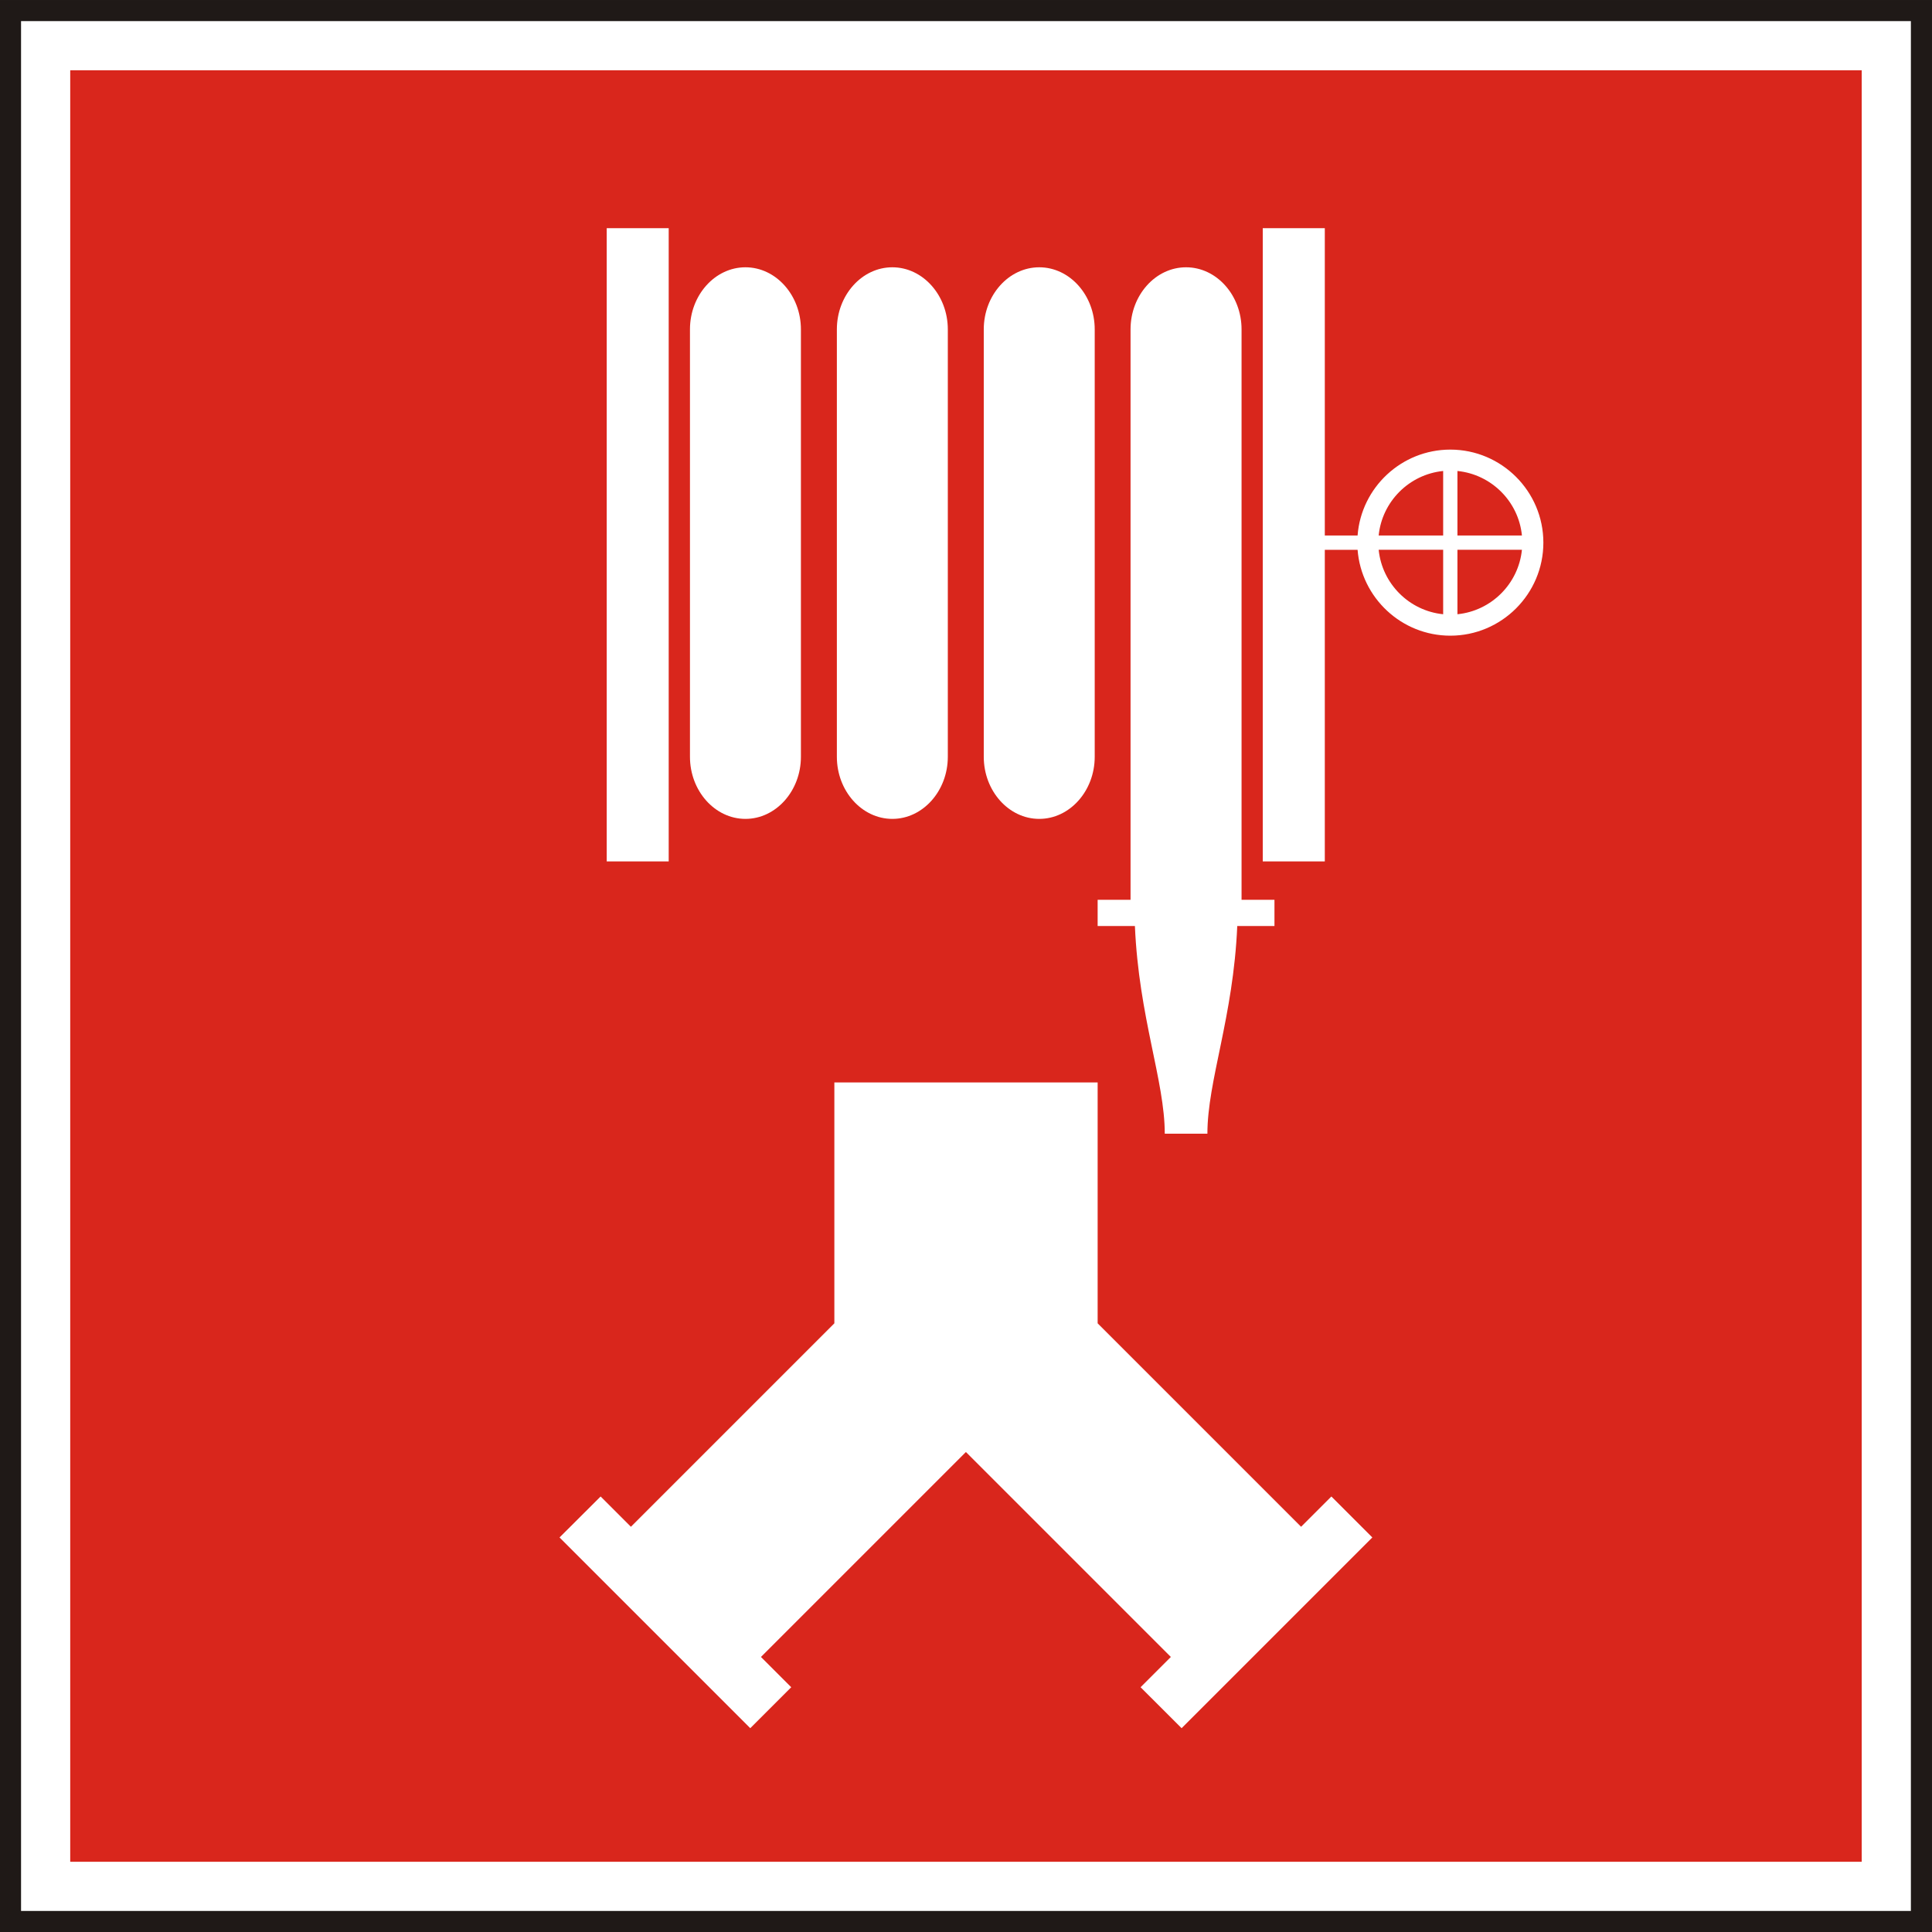
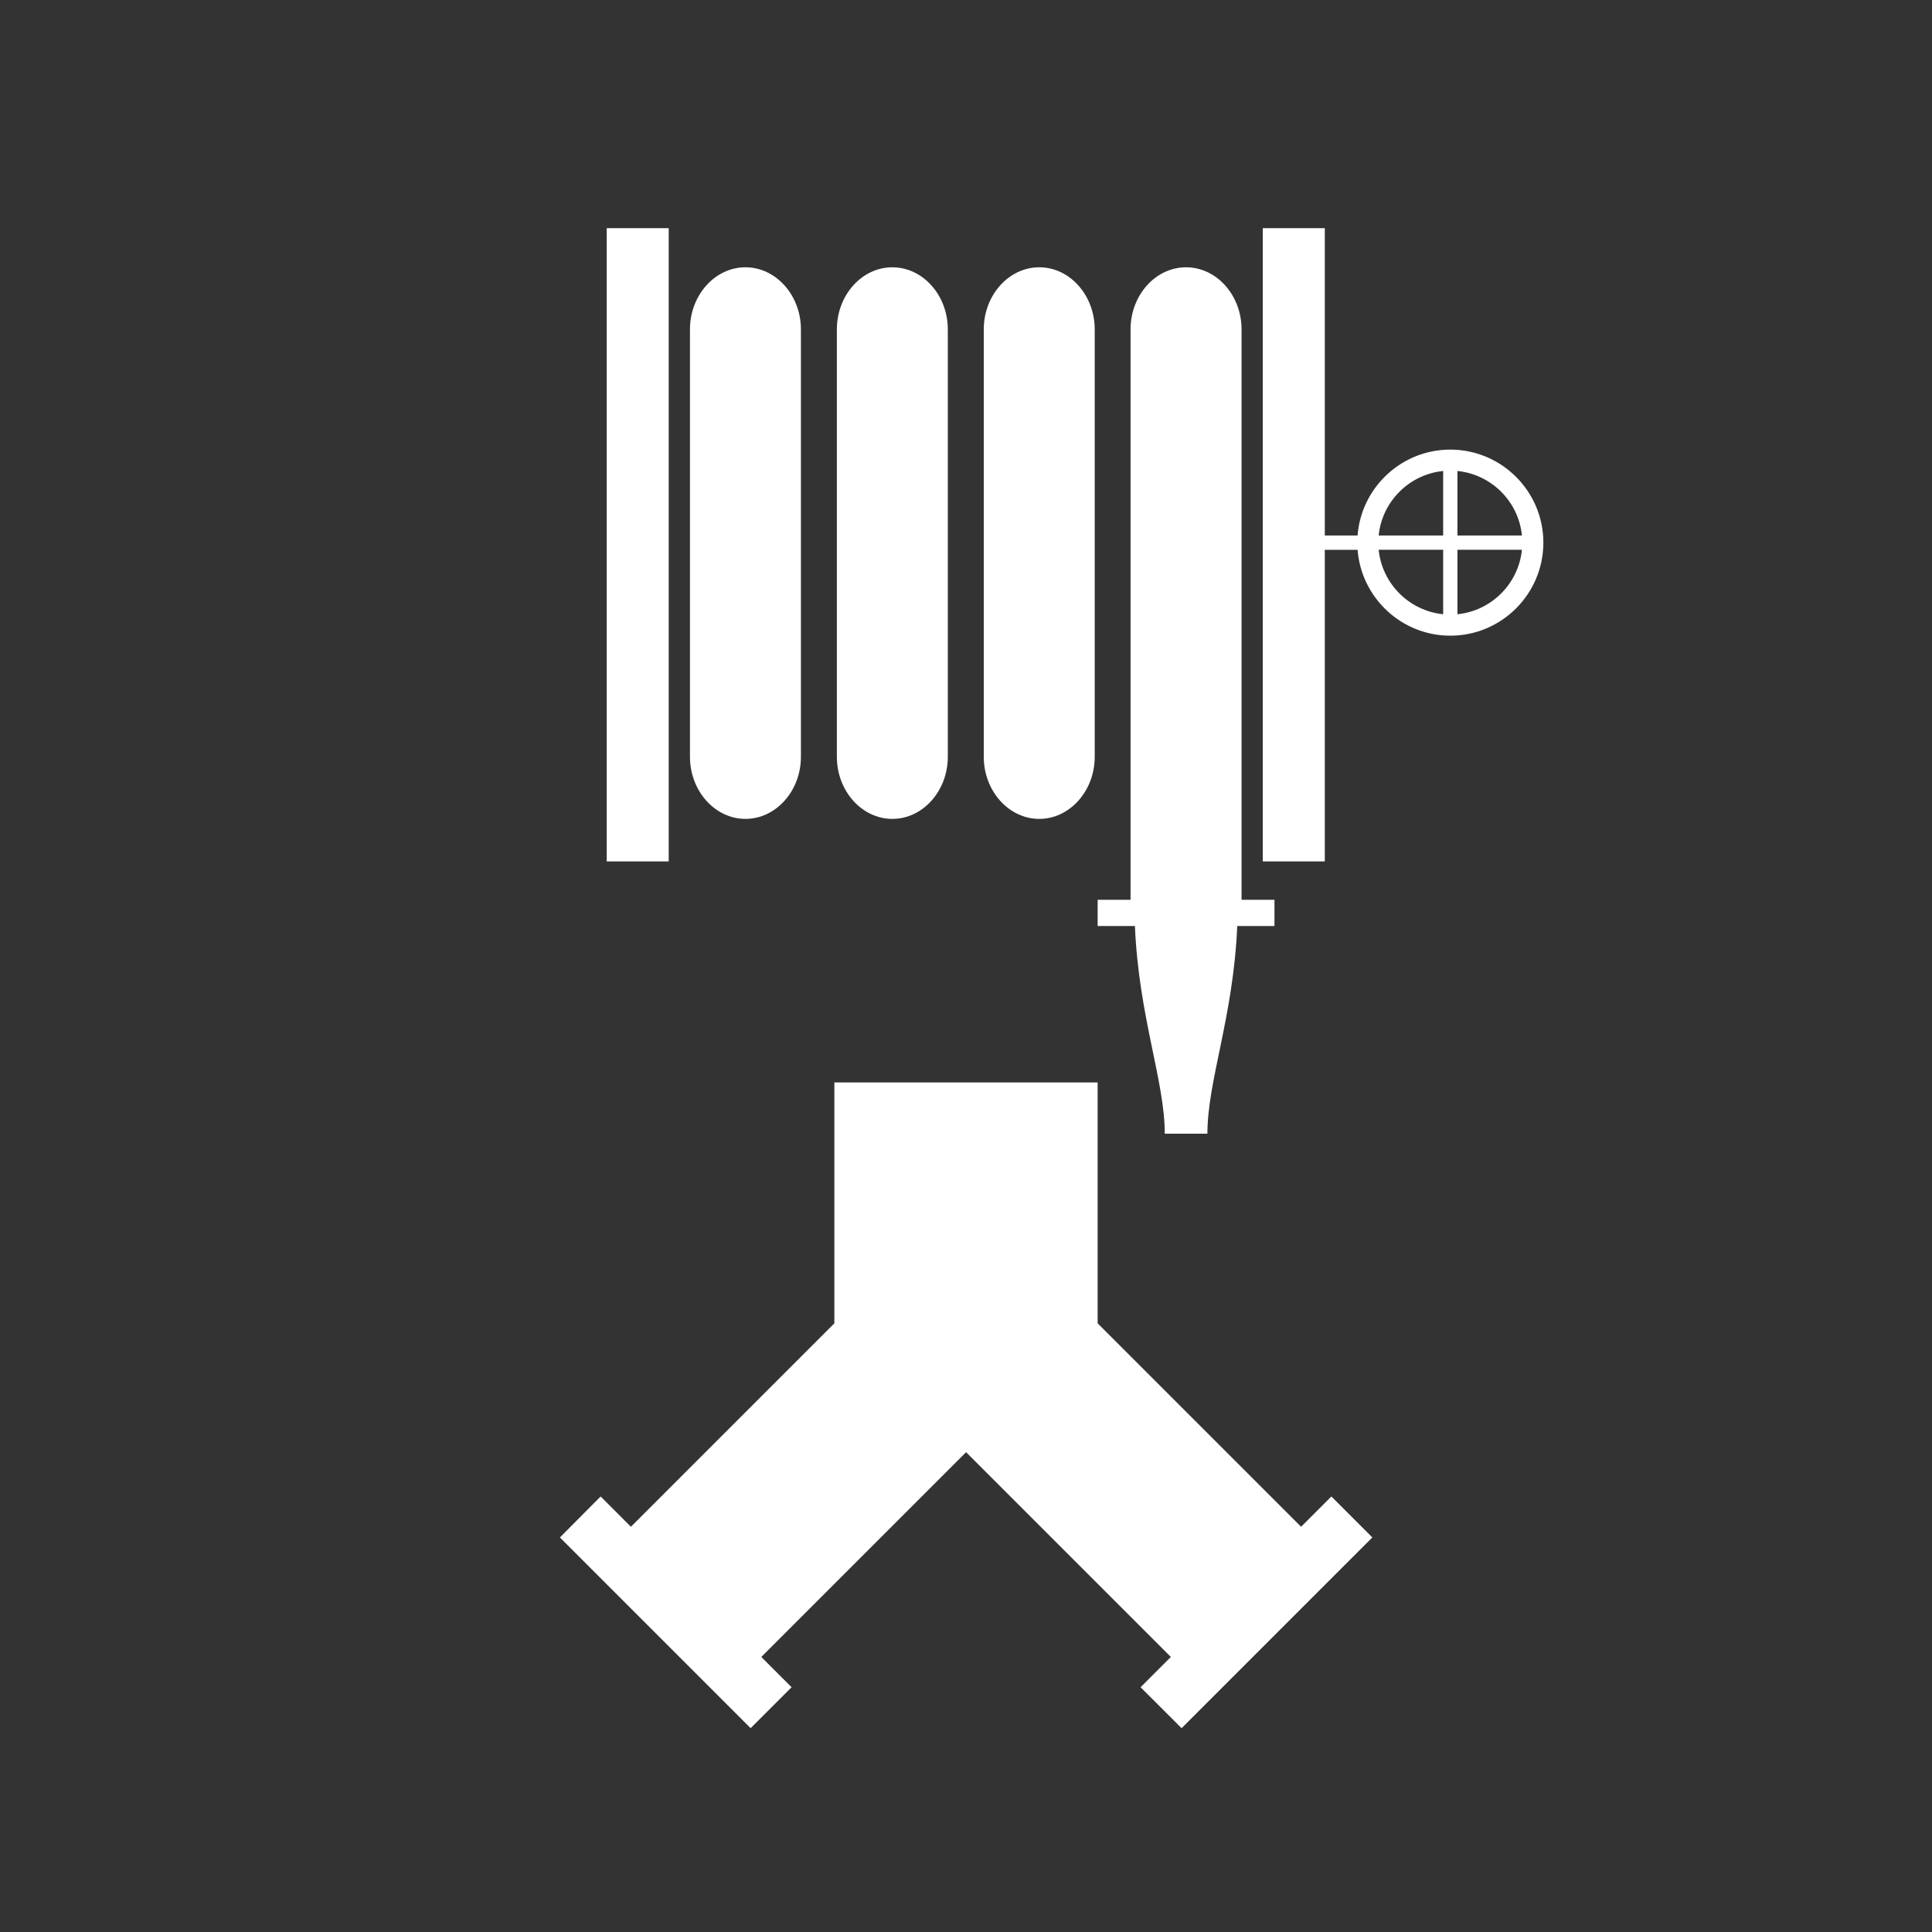
<svg xmlns="http://www.w3.org/2000/svg" xmlns:ns1="http://sodipodi.sourceforge.net/DTD/sodipodi-0.dtd" xmlns:ns2="http://www.inkscape.org/namespaces/inkscape" width="32.353mm" height="32.353mm" viewBox="0 0 32.353 32.353" version="1.1" id="svg192859" ns1:docname="NTP 399.010 2004 Señal 1.16.svg" ns2:version="1.2.2 (732a01da63, 2022-12-09)">
  <rect x="0" y="0" width="32.353" height="32.353" fill="#333333" stroke="none" />
  <ns1:namedview id="namedview192861" pagecolor="#ffffff" bordercolor="#000000" borderopacity="0.25" ns2:showpageshadow="2" ns2:pageopacity="0.0" ns2:pagecheckerboard="0" ns2:deskcolor="#d1d1d1" ns2:document-units="mm" showgrid="false" ns2:zoom="6.8450432" ns2:cx="60.773904" ns2:cy="61.212178" ns2:window-width="1920" ns2:window-height="1017" ns2:window-x="-8" ns2:window-y="-8" ns2:window-maximized="1" ns2:current-layer="layer1" />
  <defs id="defs192856" />
  <g ns2:label="Layer 1" ns2:groupmode="layer" id="layer1" transform="translate(-109.278,-106.416)">
-     <path d="m 109.454,106.593 h 32 v 32 h -32 z" style="fill:#ffffff;stroke:#1f1917;stroke-width:0.353;stroke-linecap:butt;stroke-linejoin:miter;stroke-miterlimit:10;stroke-dasharray:none;stroke-opacity:1" id="path173043" />
-     <path d="m 110.454,107.593 h 30 v 30 h -30" style="fill:#d9261c;fill-opacity:1;fill-rule:evenodd;stroke:none;stroke-width:0.353" id="path172893" />
    <path d="m 121.761,110.892 v 0 c 0.511,0 0.929,0.468 0.929,1.04 v 7.157 c 0,0.572 -0.418,1.04 -0.929,1.04 v 0 c -0.511,0 -0.929,-0.468 -0.929,-1.04 v -7.157 c 0,-0.572 0.418,-1.04 0.929,-1.04" style="fill:#ffffff;fill-opacity:1;fill-rule:evenodd;stroke:none;stroke-width:0.353" id="path172895" />
    <path d="m 124.221,110.892 v 0 c 0.511,0 0.929,0.468 0.929,1.04 v 7.157 c 0,0.572 -0.418,1.04 -0.929,1.04 v 0 c -0.511,0 -0.929,-0.468 -0.929,-1.04 v -7.157 c 0,-0.572 0.418,-1.04 0.929,-1.04" style="fill:#ffffff;fill-opacity:1;fill-rule:evenodd;stroke:none;stroke-width:0.353" id="path172897" />
    <path d="m 126.681,110.892 v 0 c 0.511,0 0.929,0.468 0.929,1.04 v 7.157 c 0,0.572 -0.418,1.04 -0.929,1.04 v 0 c -0.511,0 -0.929,-0.468 -0.929,-1.04 v -7.157 c 0,-0.572 0.418,-1.04 0.929,-1.04" style="fill:#ffffff;fill-opacity:1;fill-rule:evenodd;stroke:none;stroke-width:0.353" id="path172899" />
    <path d="m 129.14,110.892 v 0 c 0.511,0 0.929,0.468 0.929,1.04 0,4.138 0,5.55 0,9.552 h 0.551 v 0.439 h -0.623 c -0.066,1.528 -0.5,2.591 -0.5,3.478 h -0.714 c 0,-0.887 -0.434,-1.95 -0.5,-3.478 h -0.624 v -0.439 h 0.551 c 0,-4.001 0,-5.414 0,-9.552 0,-0.572 0.418,-1.04 0.929,-1.04" style="fill:#ffffff;fill-opacity:1;fill-rule:evenodd;stroke:none;stroke-width:0.353" id="path172901" />
    <path d="m 119.438,110.237 h 1.038 v 10.604 h -1.038 z m 14.127,3.708 c 0.858,0 1.558,0.699 1.558,1.558 0,0.858 -0.699,1.558 -1.558,1.558 -0.818,0 -1.491,-0.635 -1.553,-1.438 h -0.549 v 5.218 h -1.039 v -10.604 h 1.039 v 5.146 h 0.549 c 0.061,-0.803 0.735,-1.438 1.553,-1.438 z m 1.199,1.677 h -1.08 v 1.08 c 0.569,-0.057 1.023,-0.511 1.08,-1.08 z m -1.319,0 h -1.08 c 0.057,0.569 0.511,1.023 1.08,1.08 z m -1.08,-0.239 h 1.08 v -1.08 c -0.569,0.057 -1.023,0.511 -1.08,1.08 z m 1.319,0 h 1.08 c -0.056,-0.569 -0.511,-1.023 -1.08,-1.08" style="fill:#ffffff;fill-opacity:1;fill-rule:evenodd;stroke:none;stroke-width:0.353" id="path172903" />
-     <path d="m 119.336,131.476 0.507,0.507 3.407,-3.407 v -4.034 h 4.409 v 4.034 l 3.407,3.407 0.507,-0.507 0.686,0.686 -3.194,3.194 -0.687,-0.686 0.507,-0.507 -3.429,-3.429 h -0.006 l -3.429,3.429 0.507,0.507 -0.686,0.686 -3.194,-3.194" style="fill:#ffffff;fill-opacity:1;fill-rule:evenodd;stroke:none;stroke-width:0.353" id="path172905" />
+     <path d="m 119.336,131.476 0.507,0.507 3.407,-3.407 v -4.034 h 4.409 v 4.034 l 3.407,3.407 0.507,-0.507 0.686,0.686 -3.194,3.194 -0.687,-0.686 0.507,-0.507 -3.429,-3.429 l -3.429,3.429 0.507,0.507 -0.686,0.686 -3.194,-3.194" style="fill:#ffffff;fill-opacity:1;fill-rule:evenodd;stroke:none;stroke-width:0.353" id="path172905" />
  </g>
</svg>